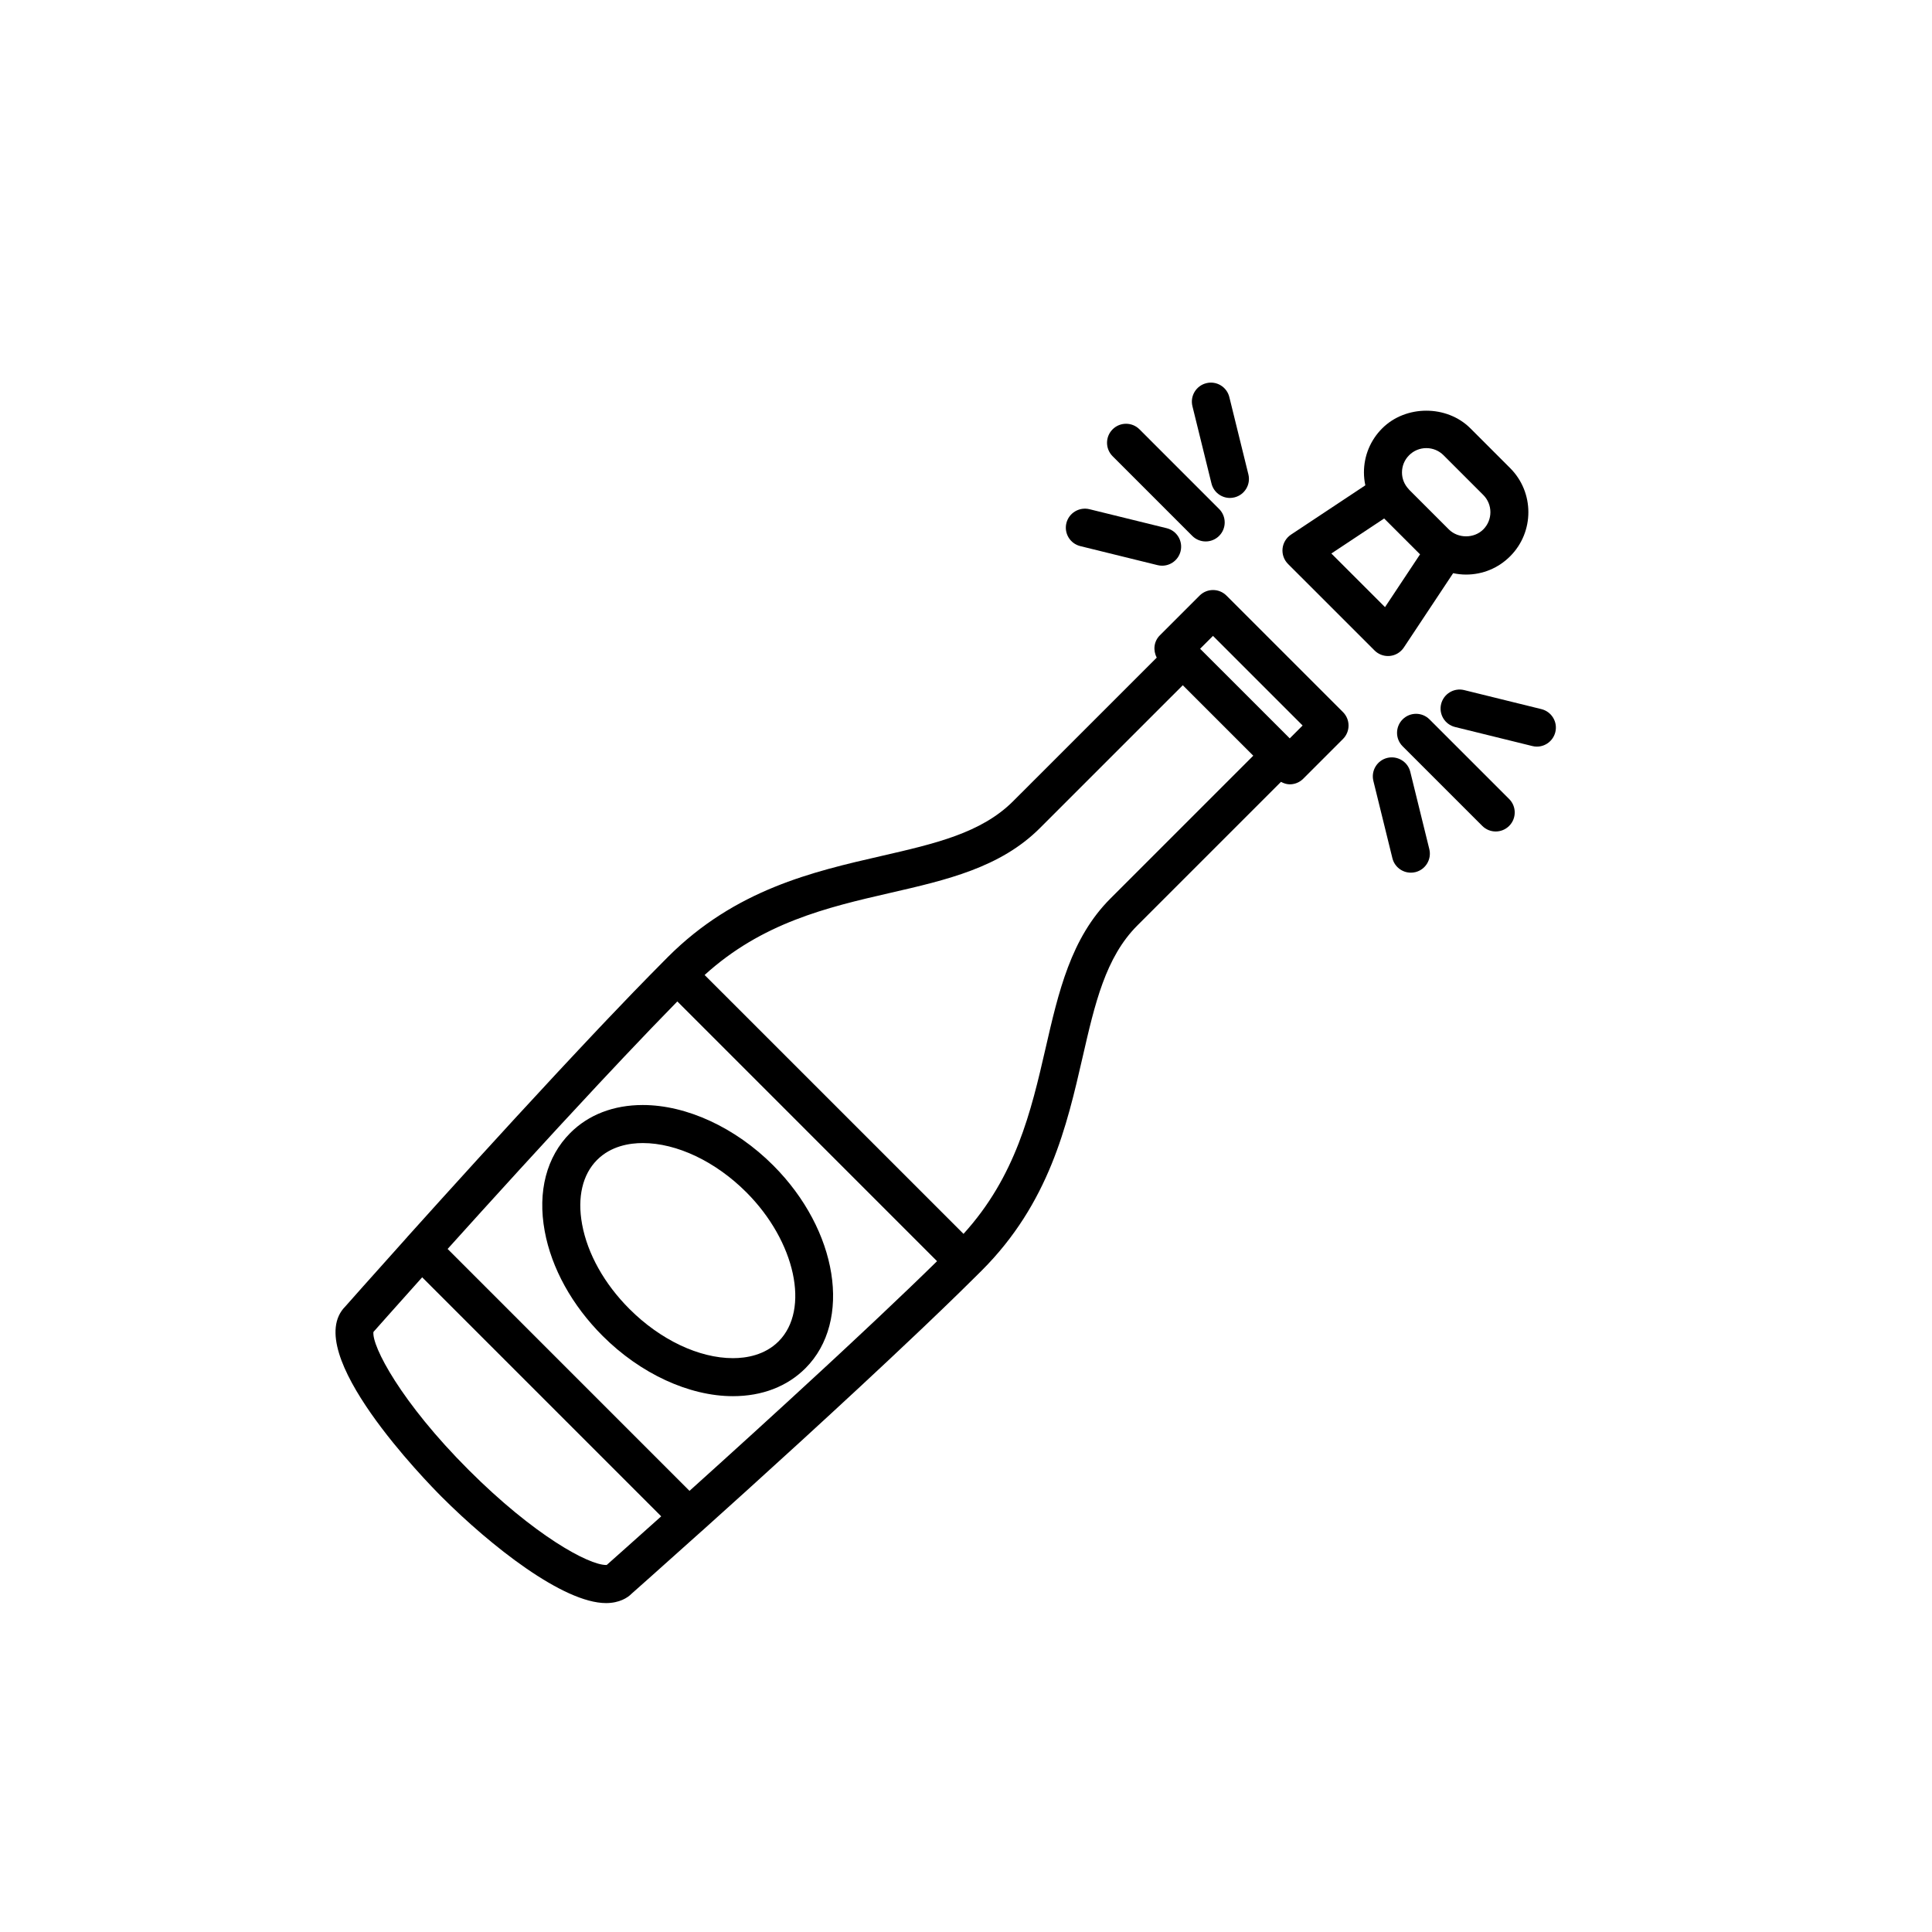
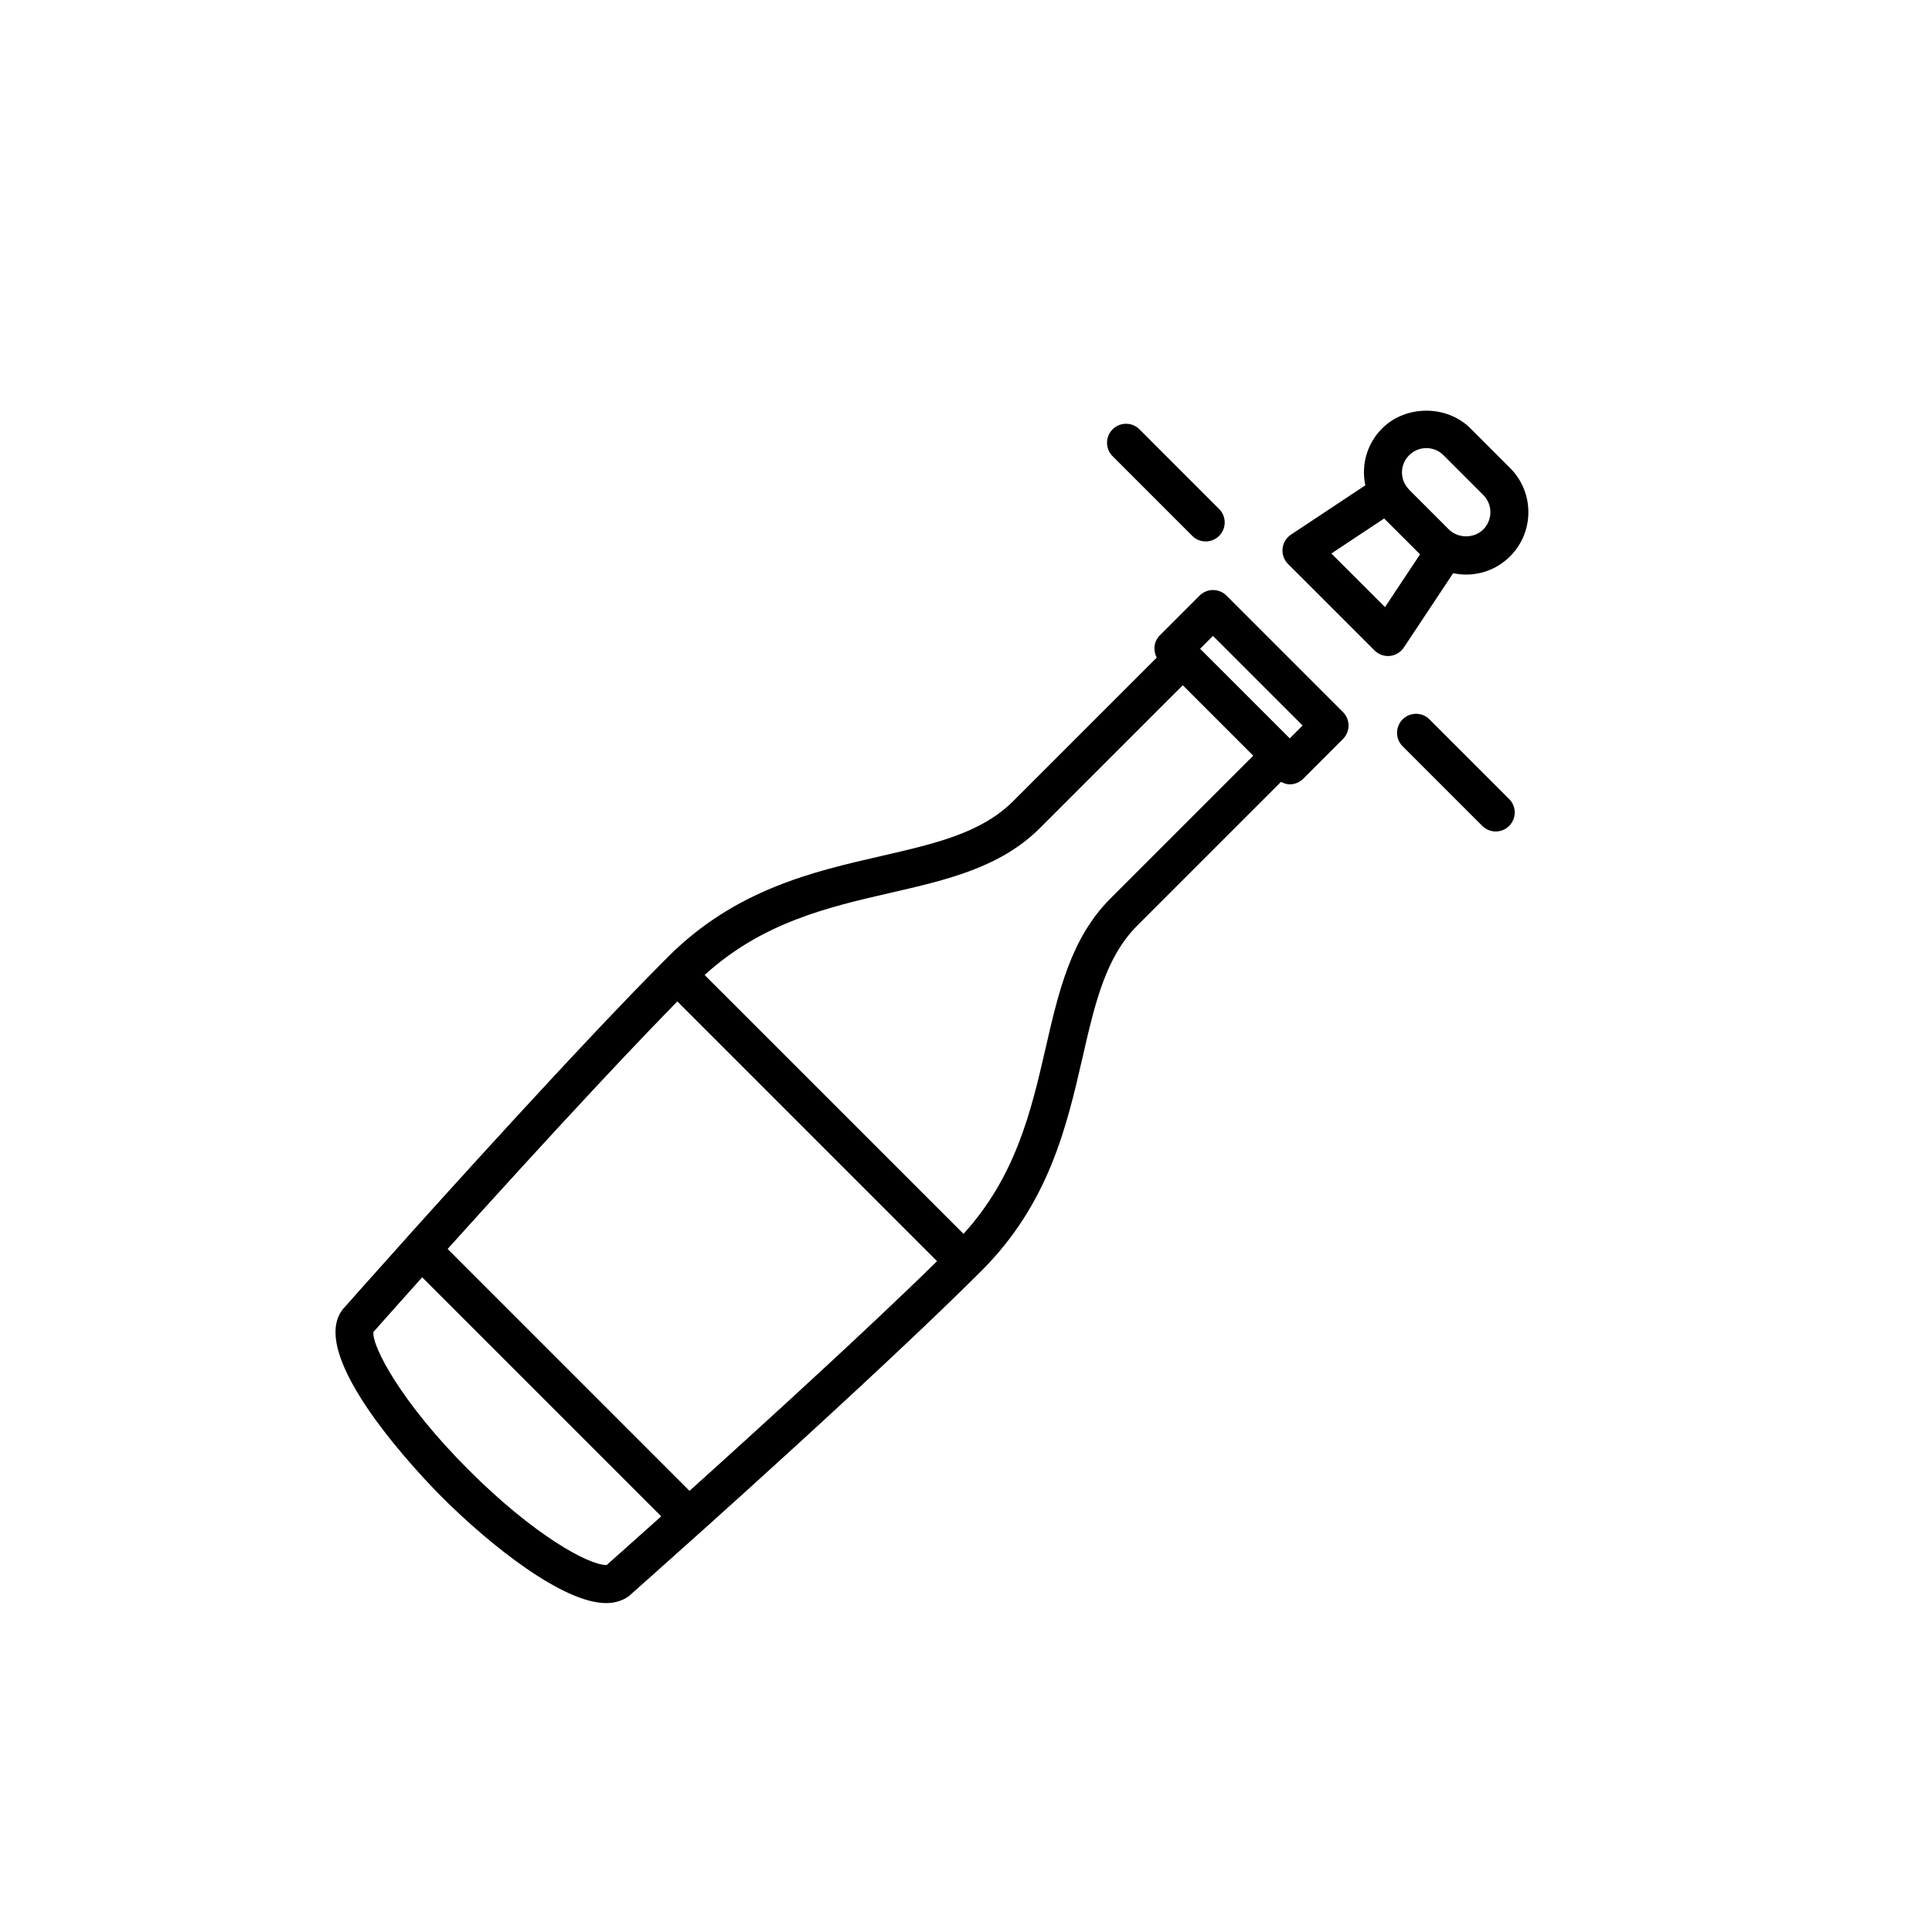
<svg xmlns="http://www.w3.org/2000/svg" fill="#000000" width="800px" height="800px" version="1.1" viewBox="144 144 512 512">
  <g>
    <path d="m311.31 566.41c0.211-0.191 7.664-6.785 18.582-16.594 0.012-0.004 0.02-0.012 0.031-0.016 14.168-12.715 37.57-33.922 57.113-52.48 0.57-0.535 1.133-1.066 1.688-1.602 0.75-0.715 1.496-1.426 2.231-2.133 0.812-0.777 1.605-1.547 2.41-2.309 0.543-0.523 1.102-1.059 1.637-1.578 1.164-1.129 2.309-2.238 3.422-3.324 0.543-0.535 1.074-1.055 1.602-1.578 0.676-0.66 1.34-1.316 1.988-1.961 0.332-0.332 0.695-0.68 1.023-1.008 0.004-0.004 0.012-0.016 0.016-0.02 0.367-0.363 0.746-0.742 1.109-1.098 17.859-17.855 22.57-38.391 26.73-56.508 3.258-14.223 6.082-26.504 14.52-34.945l38.062-38.059c0.734 0.395 1.516 0.656 2.328 0.656 1.289 0 2.578-0.492 3.562-1.477l10.539-10.539c0.945-0.945 1.477-2.227 1.477-3.562 0-1.336-0.527-2.621-1.477-3.562l-30.875-30.875c-1.969-1.969-5.152-1.969-7.125 0l-10.539 10.539c-1.602 1.602-1.828 3.988-0.816 5.891l-38.062 38.059c-8.438 8.438-20.723 11.254-34.945 14.52-18.121 4.156-38.656 8.871-56.512 26.73-0.363 0.363-0.742 0.75-1.113 1.125-0.004 0-0.012 0-0.012 0.004-0.066 0.059-0.133 0.137-0.195 0.203-2.281 2.301-4.691 4.75-7.195 7.34-0.172 0.18-0.336 0.352-0.52 0.527-2.328 2.414-4.734 4.926-7.203 7.523-0.754 0.801-1.527 1.605-2.297 2.422-1.715 1.809-3.441 3.648-5.184 5.512-1.867 1.988-3.738 3.996-5.637 6.031-0.312 0.336-0.625 0.676-0.938 1.012-13.488 14.508-27.402 29.844-38.809 42.535-0.016 0.016-0.02 0.039-0.035 0.055-9.738 10.844-16.254 18.203-16.367 18.34-12.117 12.117 21.645 46.582 25.531 50.473 12.988 12.988 32.195 28.152 43.574 28.152 3.535-0.012 5.703-1.434 6.68-2.422zm-8.715-135.1c1.703-1.82 3.387-3.613 5.055-5.379 0.621-0.656 1.246-1.32 1.859-1.977 2.316-2.449 4.602-4.852 6.816-7.16 0.117-0.121 0.227-0.23 0.336-0.352 2.324-2.418 4.586-4.75 6.75-6.961l0.09-0.09 68.824 68.832c-0.133 0.133-0.262 0.262-0.398 0.395-2.238 2.191-4.578 4.465-7.023 6.805-0.301 0.289-0.613 0.586-0.922 0.875-2.191 2.102-4.453 4.242-6.75 6.418-0.648 0.613-1.301 1.223-1.953 1.84-1.934 1.824-3.894 3.664-5.871 5.5-1.414 1.324-2.836 2.648-4.277 3.981-1.059 0.984-2.117 1.965-3.176 2.941-12.398 11.473-24.988 22.895-35.23 32.117l-64.102-64.109c11.312-12.559 25.984-28.707 39.973-43.676zm186.61-95.043-3.41 3.41-23.754-23.75 3.414-3.41zm-109.42 44.391c15.078-3.461 29.328-6.727 39.812-17.215l37.855-37.852 18.676 18.676-37.855 37.852c-10.488 10.488-13.754 24.73-17.215 39.816-3.828 16.672-7.898 33.855-21.719 49.051l-68.609-68.602c15.199-13.824 32.379-17.902 49.055-21.727zm-136.82 116.32c0.789-0.891 5.668-6.394 12.914-14.48l63.348 63.348c-7.629 6.836-13.004 11.613-14.445 12.891h-0.145c-4.676 0-19.07-7.82-36.449-25.199-17.922-17.91-25.695-32.832-25.223-36.559z" />
    <path d="m483.89 289.39c-0.152 1.5 0.383 2.996 1.449 4.066l22.93 22.922c0.945 0.945 2.231 1.477 3.562 1.477 0.168 0 0.332-0.004 0.504-0.023 1.508-0.152 2.856-0.969 3.691-2.227l13.074-19.703c1.113 0.23 2.254 0.367 3.422 0.367 4.414 0 8.559-1.719 11.684-4.848 6.438-6.445 6.438-16.934 0-23.371l-10.531-10.531c-6.238-6.242-17.125-6.242-23.375 0-3.125 3.125-4.84 7.269-4.84 11.684 0 1.164 0.133 2.301 0.367 3.414l-19.711 13.074c-1.254 0.84-2.07 2.199-2.227 3.699zm33.539-24.746c1.219-1.219 2.84-1.891 4.566-1.891 1.723 0 3.34 0.672 4.559 1.891l10.531 10.531c2.516 2.516 2.516 6.609 0 9.129-2.438 2.438-6.68 2.438-9.125 0l-10.523-10.523c-0.023-0.023-0.047-0.07-0.07-0.098-1.168-1.215-1.828-2.785-1.828-4.473 0.004-1.73 0.668-3.348 1.891-4.566zm-6.613 16.758 9.09 9.082 0.422 0.418-9.285 13.992-14.219-14.211z" />
    <path d="m540.38 364.35c1.289 0 2.578-0.492 3.562-1.477 1.969-1.969 1.969-5.16 0-7.125l-21.109-21.105c-1.969-1.969-5.152-1.969-7.125 0-1.969 1.969-1.969 5.16 0 7.125l21.109 21.105c0.988 0.984 2.273 1.477 3.562 1.477z" />
-     <path d="m551.29 341.86c2.262 0 4.316-1.535 4.887-3.836 0.672-2.699-0.984-5.43-3.684-6.098l-20.48-5.047c-2.68-0.664-5.426 0.984-6.098 3.684-0.672 2.699 0.984 5.43 3.684 6.098l20.48 5.047c0.402 0.109 0.812 0.152 1.211 0.152z" />
-     <path d="m513 371.43c0.562 2.297 2.625 3.836 4.887 3.836 0.398 0 0.805-0.047 1.211-0.145 2.699-0.664 4.348-3.394 3.684-6.098l-5.043-20.484c-0.664-2.699-3.402-4.336-6.098-3.688-2.699 0.664-4.348 3.394-3.684 6.098z" />
    <path d="m463.52 287.49c1.289 0 2.578-0.492 3.562-1.477 1.969-1.965 1.969-5.152 0-7.125l-21.105-21.109c-1.969-1.969-5.152-1.969-7.125 0-1.969 1.965-1.969 5.152 0 7.125l21.105 21.109c0.984 0.984 2.277 1.477 3.562 1.477z" />
-     <path d="m471.15 275.81c2.699-0.664 4.352-3.394 3.684-6.098l-5.047-20.48c-0.664-2.699-3.391-4.363-6.098-3.684-2.699 0.664-4.352 3.394-3.684 6.098l5.047 20.48c0.562 2.297 2.625 3.836 4.887 3.836 0.398-0.004 0.805-0.051 1.211-0.152z" />
-     <path d="m432.7 278.94c-2.68-0.645-5.426 0.988-6.098 3.688-0.664 2.707 0.984 5.43 3.684 6.098l20.484 5.043c0.402 0.102 0.812 0.145 1.211 0.145 2.262 0 4.316-1.535 4.887-3.836 0.664-2.707-0.984-5.43-3.684-6.098z" />
-     <path d="m338.24 514c7.727 0 14.379-2.562 19.219-7.41 12.465-12.465 8.621-36.582-8.57-53.773-10-10.004-22.922-15.977-34.547-15.977-7.727 0-14.379 2.559-19.219 7.406-6.293 6.293-8.699 15.531-6.769 26.023 1.797 9.809 7.246 19.664 15.34 27.75 10 10.008 22.918 15.98 34.547 15.98zm-35.992-62.625c3.68-3.684 8.609-4.453 12.098-4.453 9.012 0 19.266 4.871 27.422 13.023 13.035 13.035 16.957 31.137 8.57 39.523-3.684 3.684-8.609 4.457-12.098 4.457-9.02 0-19.266-4.871-27.422-13.027-6.66-6.656-11.117-14.625-12.555-22.445-1.312-7.137 0.098-13.199 3.984-17.078z" />
  </g>
</svg>